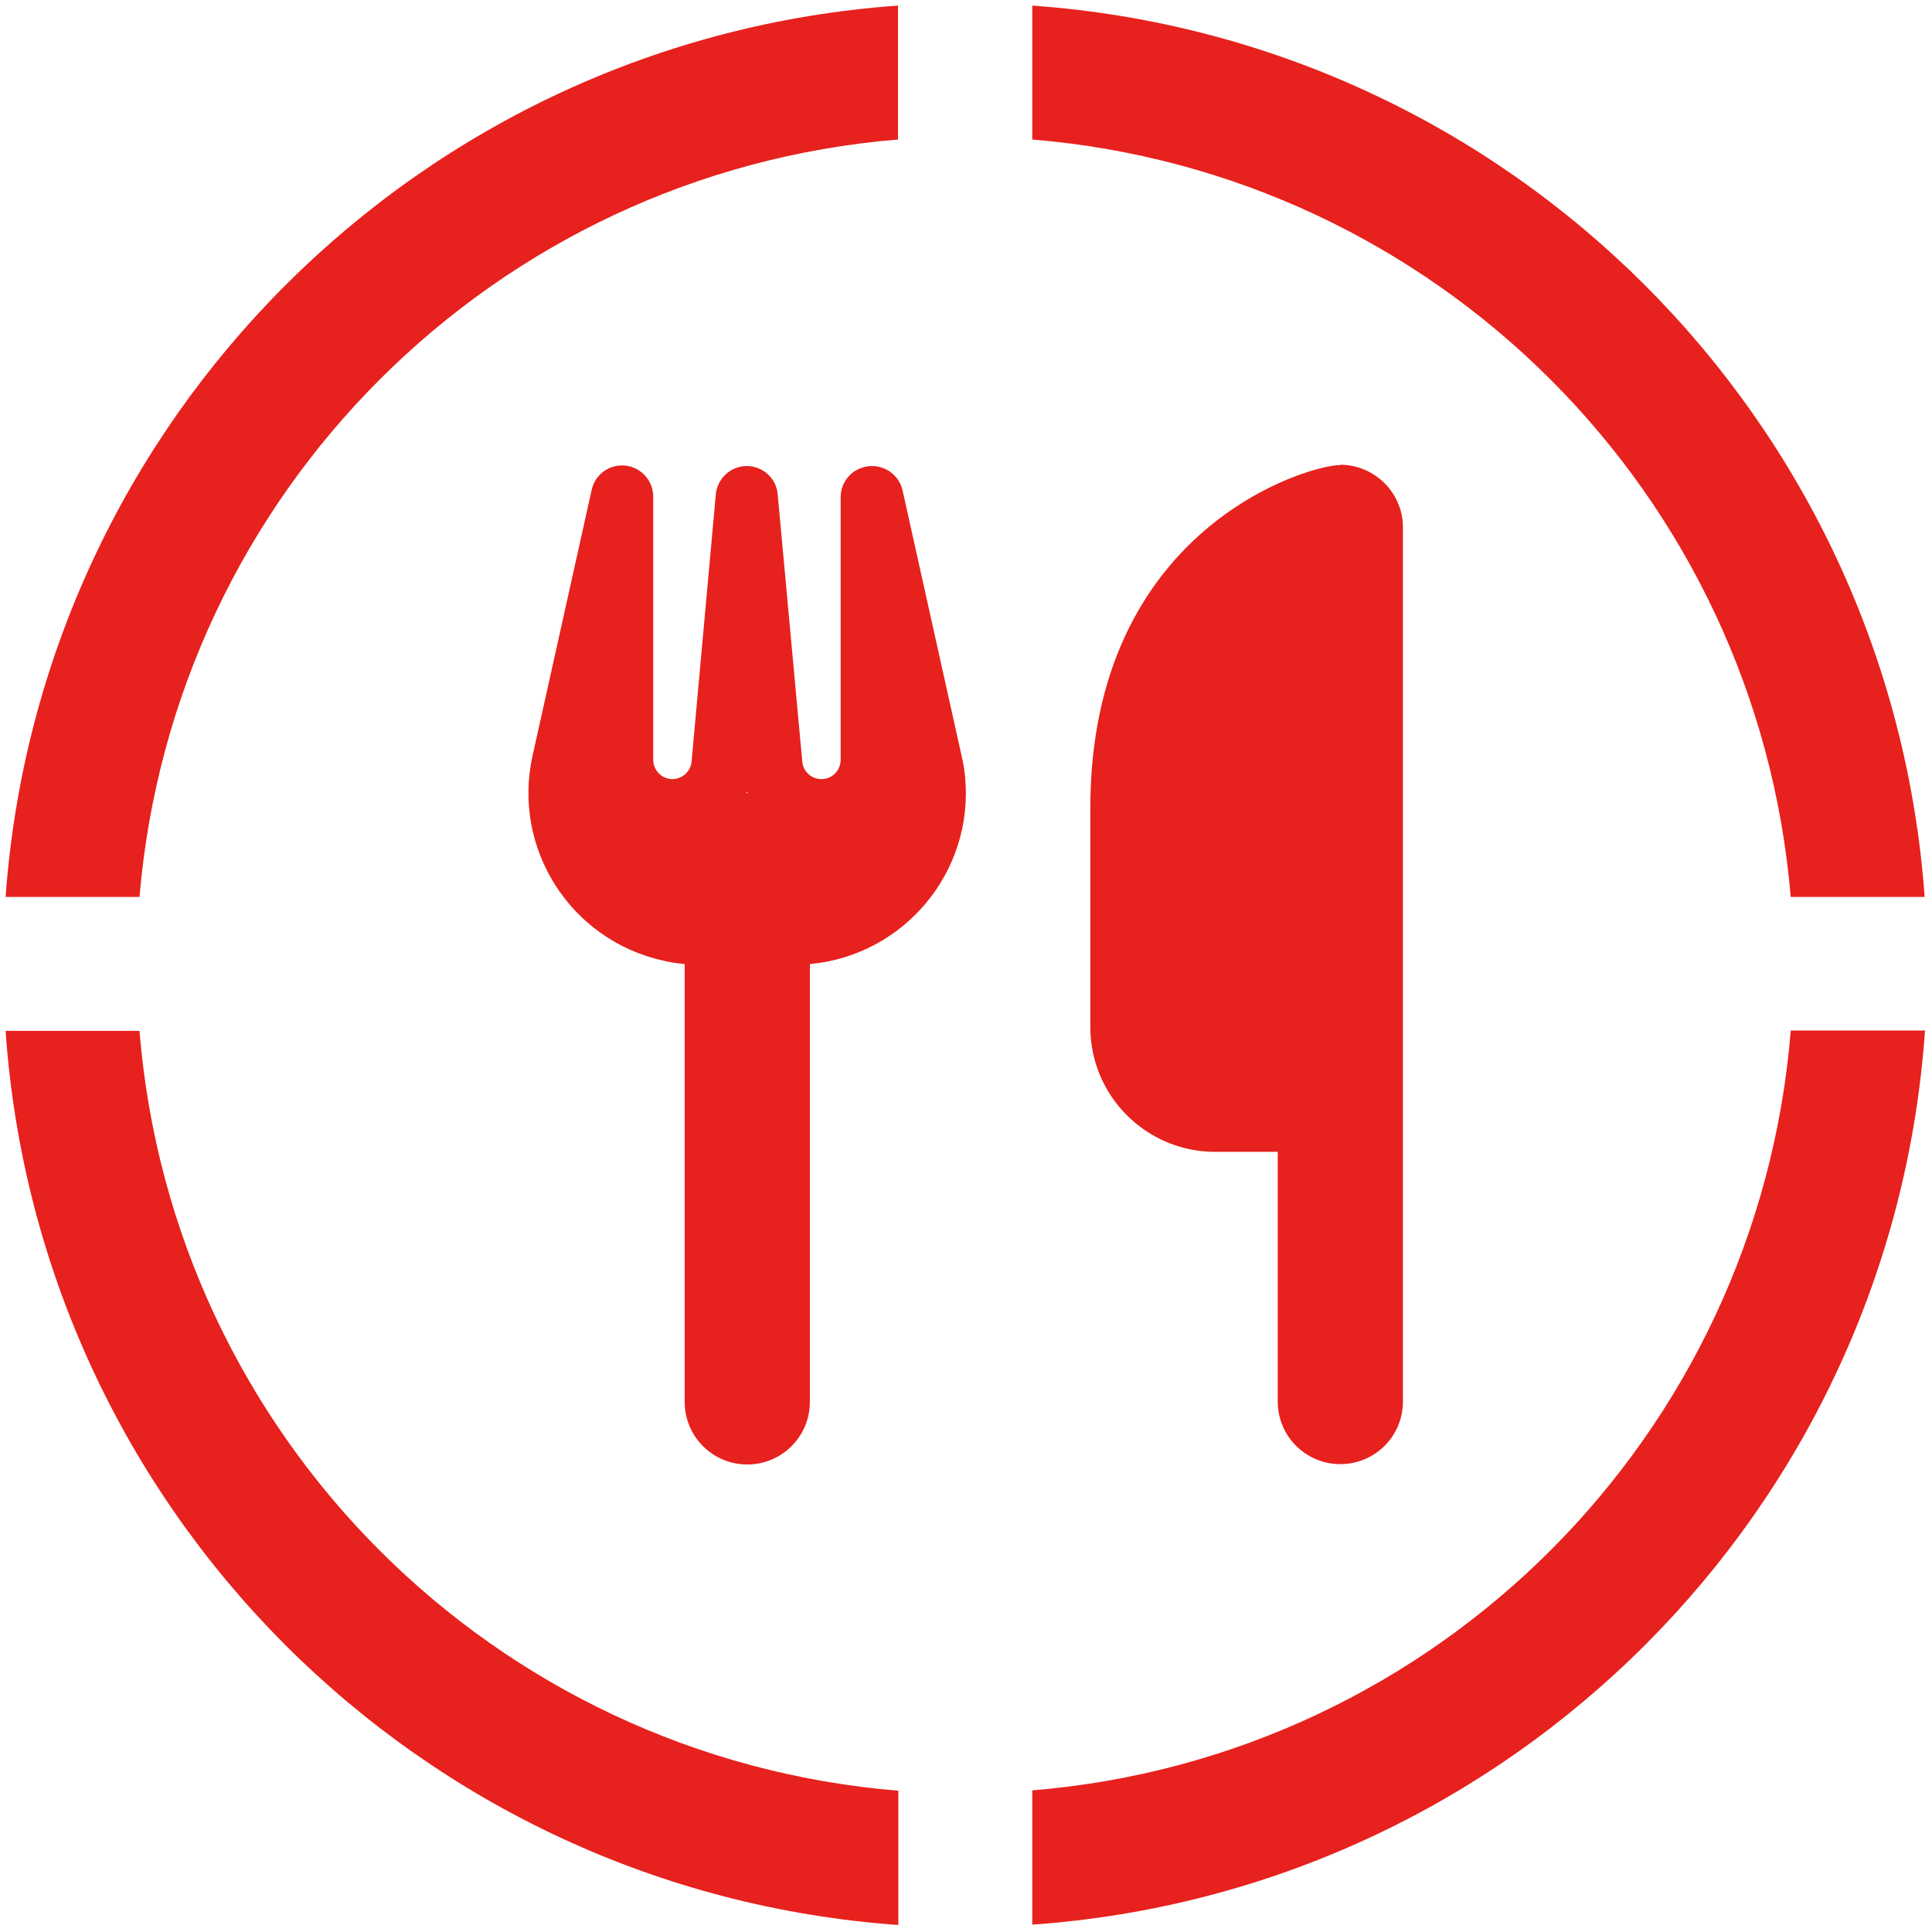
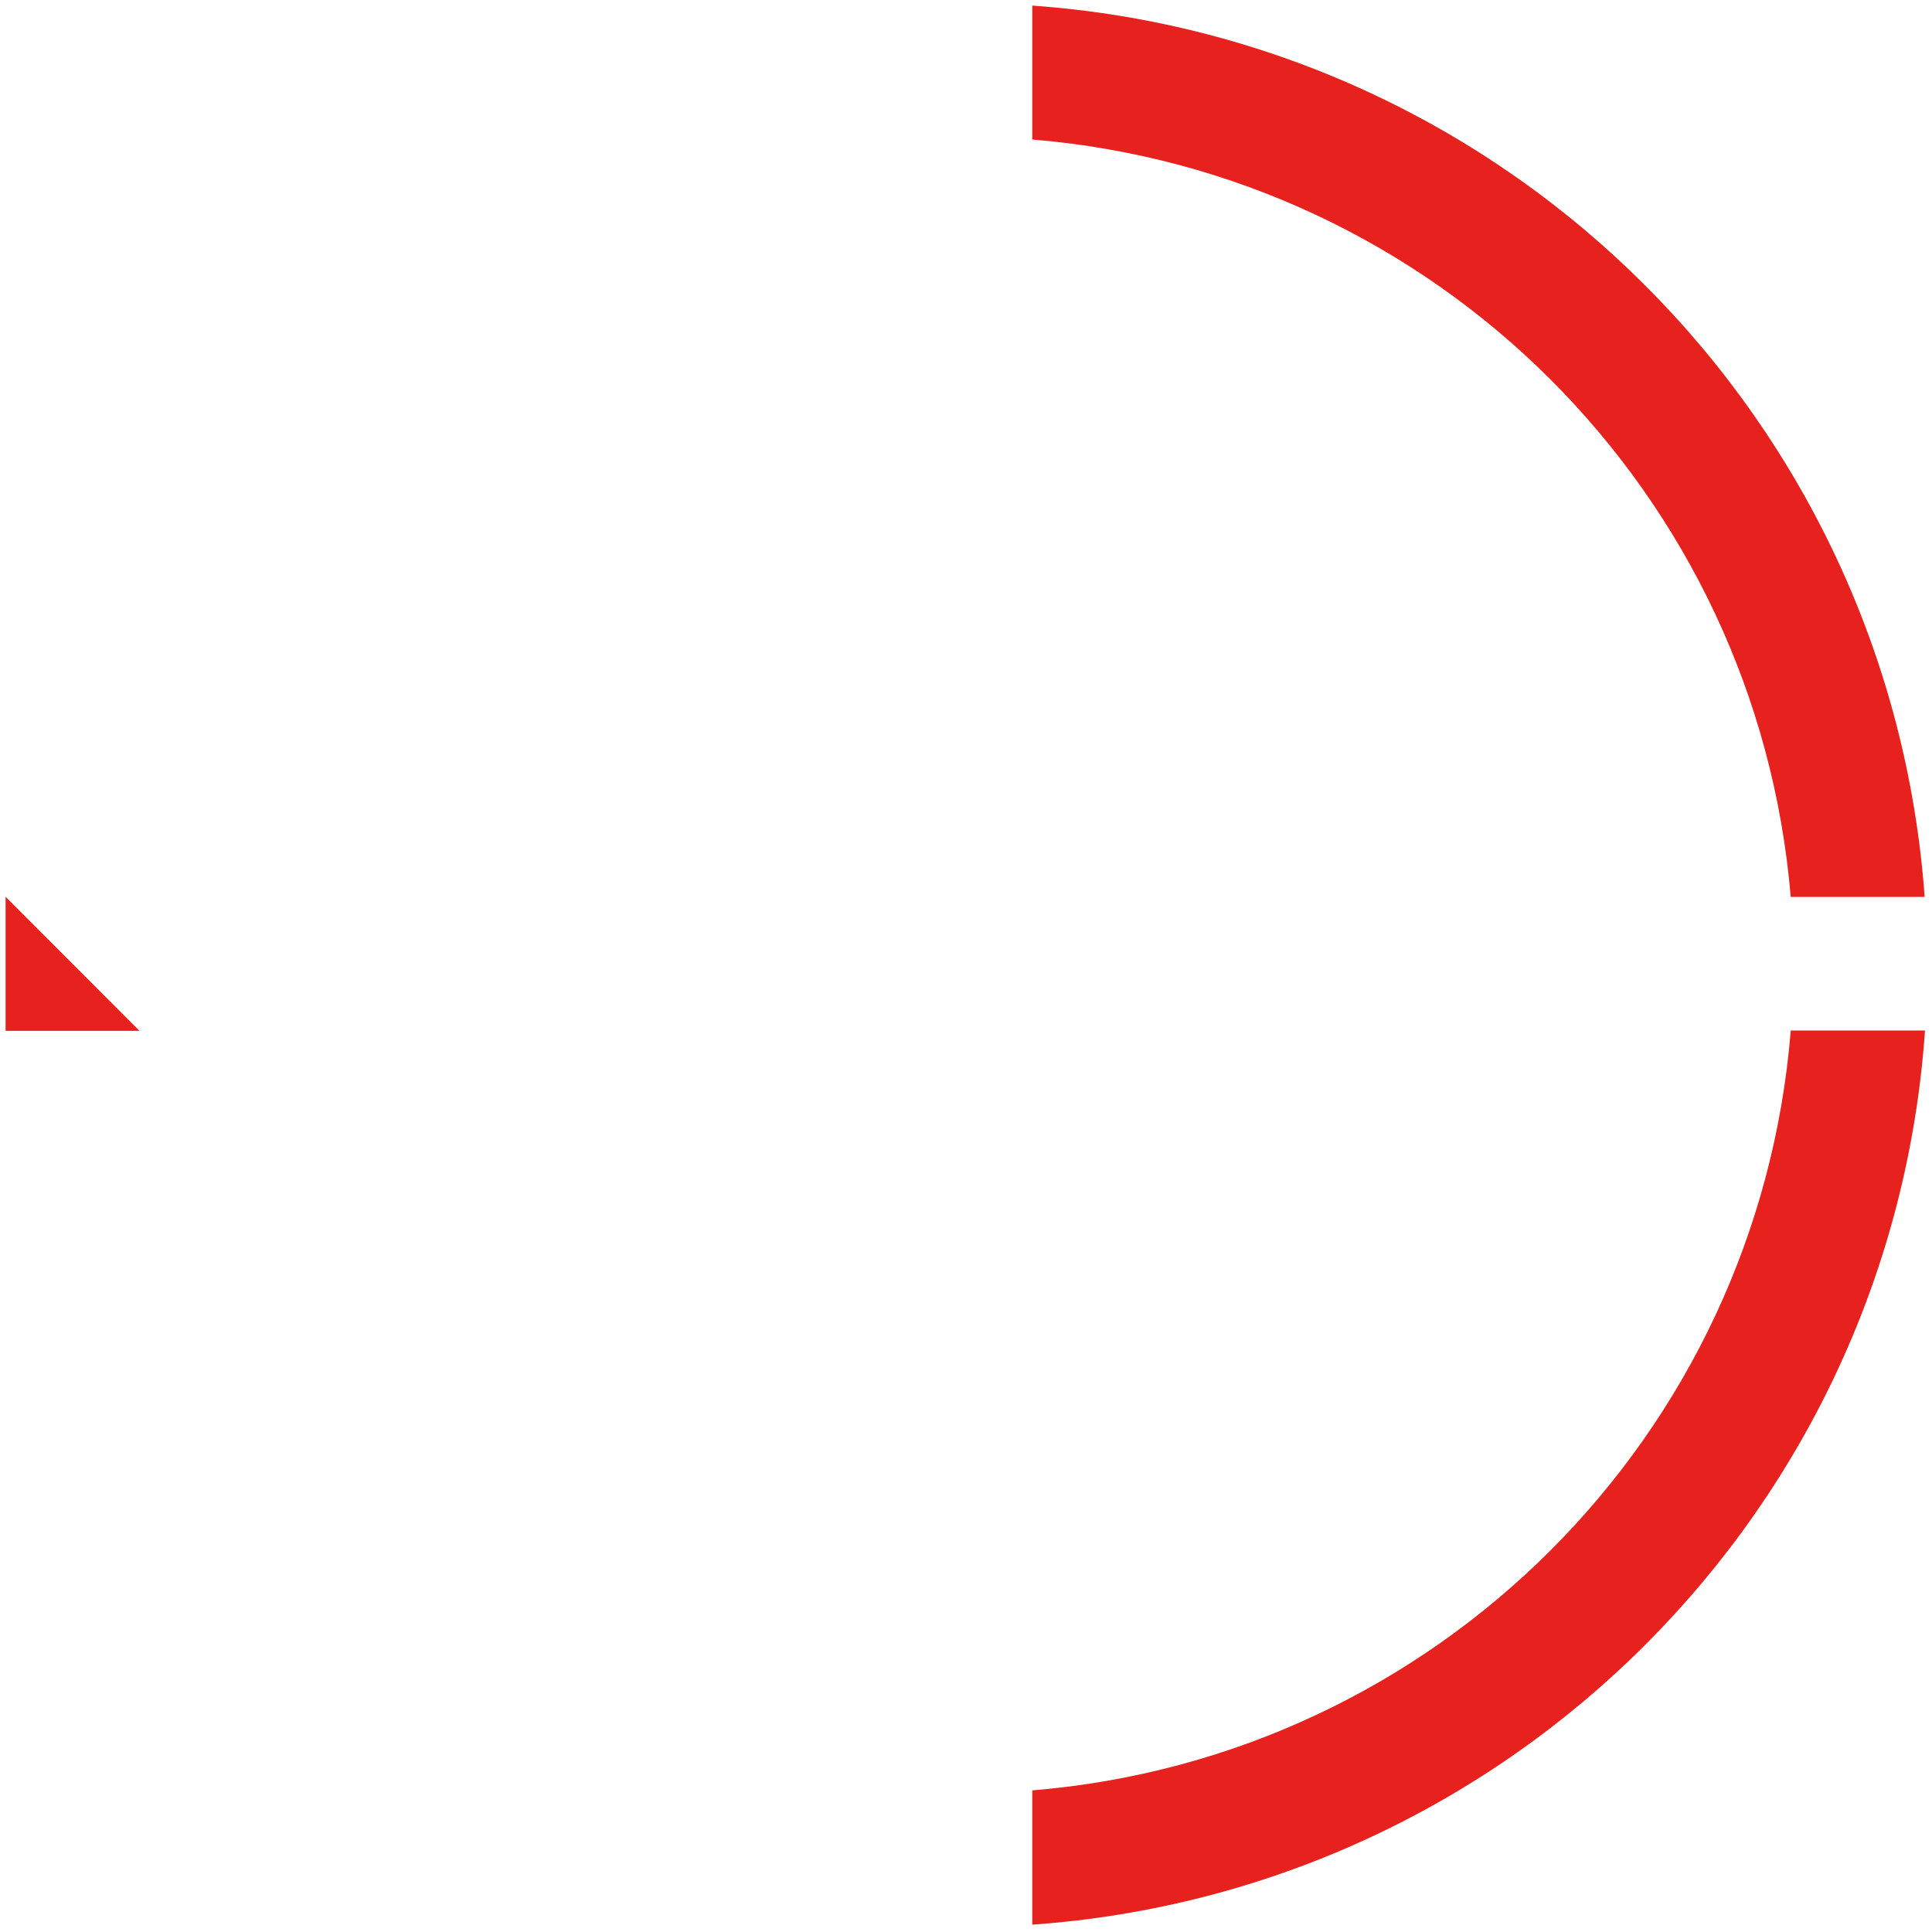
<svg xmlns="http://www.w3.org/2000/svg" version="1.1" viewBox="0 0 552.5 552.5">
  <defs>
    <style>
      .cls-1 {
        clip-path: url(#clippath);
      }

      .cls-2 {
        fill: none;
      }

      .cls-2, .cls-3 {
        stroke-width: 0px;
      }

      .cls-3 {
        fill: #e7211d;
      }
    </style>
    <clipPath id="clippath">
      <rect class="cls-2" x="1.6" y="1.6" width="548.9" height="548.9" />
    </clipPath>
  </defs>
  <g id="Group_9662" data-name="Group 9662">
-     <path id="utensils-solid" class="cls-3" d="M383.2,133c-8.9,0-71.4,17.9-71.4,98.2v62.5c0,19.7,16,35.7,35.7,35.7h17.9v71.4c0,9.9,8,17.9,17.9,17.9s17.9-8,17.9-17.9v-250c0-9.8-8-17.8-17.8-17.9,0,0,0,0,0,0ZM186.8,142c0-4.9-4-8.9-8.9-8.9-4.2,0-7.8,2.9-8.7,7l-16.9,76c-5.9,26.5,10.8,52.7,37.3,58.6,2,.5,4.1.8,6.2,1v125.2c0,9.9,8,17.9,17.9,17.9s17.9-8,17.9-17.9v-125.2c27-2.5,46.9-26.4,44.4-53.4-.2-2.1-.5-4.1-1-6.1l-16.9-76c-1.1-4.8-5.9-7.8-10.7-6.7-4.1.9-7,4.5-7,8.7v74.9c.1,3-2.2,5.6-5.3,5.7-3,.1-5.6-2.2-5.7-5.3l-7-76.1c-.4-4.9-4.7-8.5-9.6-8.1-4.3.4-7.7,3.8-8.1,8.1l-6.9,76.1c-.1,3-2.7,5.4-5.7,5.3s-5.4-2.7-5.3-5.7v-74.9ZM213.7,226.8h-.3l.2-.4.2.4Z" />
    <g id="Group_9659" data-name="Group 9659">
      <g id="Group_9652" data-name="Group 9652">
        <g class="cls-1">
          <g id="Group_9651" data-name="Group 9651">
            <path id="Path_2655" data-name="Path 2655" class="cls-3" d="M512.1,294.8c-9.4,115.8-101.2,207.7-216.9,217.2v38.4c136.9-9.7,245.8-118.8,255.3-255.7h-38.4Z" />
-             <path id="Path_2656" data-name="Path 2656" class="cls-3" d="M39.9,294.8H1.6c9.5,136.9,118.4,245.9,255.3,255.7v-38.4c-115.8-9.5-207.6-101.5-217-217.2" />
-             <path id="Path_2657" data-name="Path 2657" class="cls-3" d="M1.6,256.5h38.3c9.7-115.5,101.4-207.1,216.9-216.6V1.6C120.3,11.3,11.5,119.9,1.6,256.5" />
+             <path id="Path_2656" data-name="Path 2656" class="cls-3" d="M39.9,294.8H1.6v-38.4c-115.8-9.5-207.6-101.5-217-217.2" />
            <path id="Path_2658" data-name="Path 2658" class="cls-3" d="M512.1,256.5h38.3C540.5,119.9,431.8,11.3,295.2,1.6v38.3c115.5,9.5,207.2,101.1,216.9,216.6" />
          </g>
        </g>
      </g>
    </g>
  </g>
</svg>